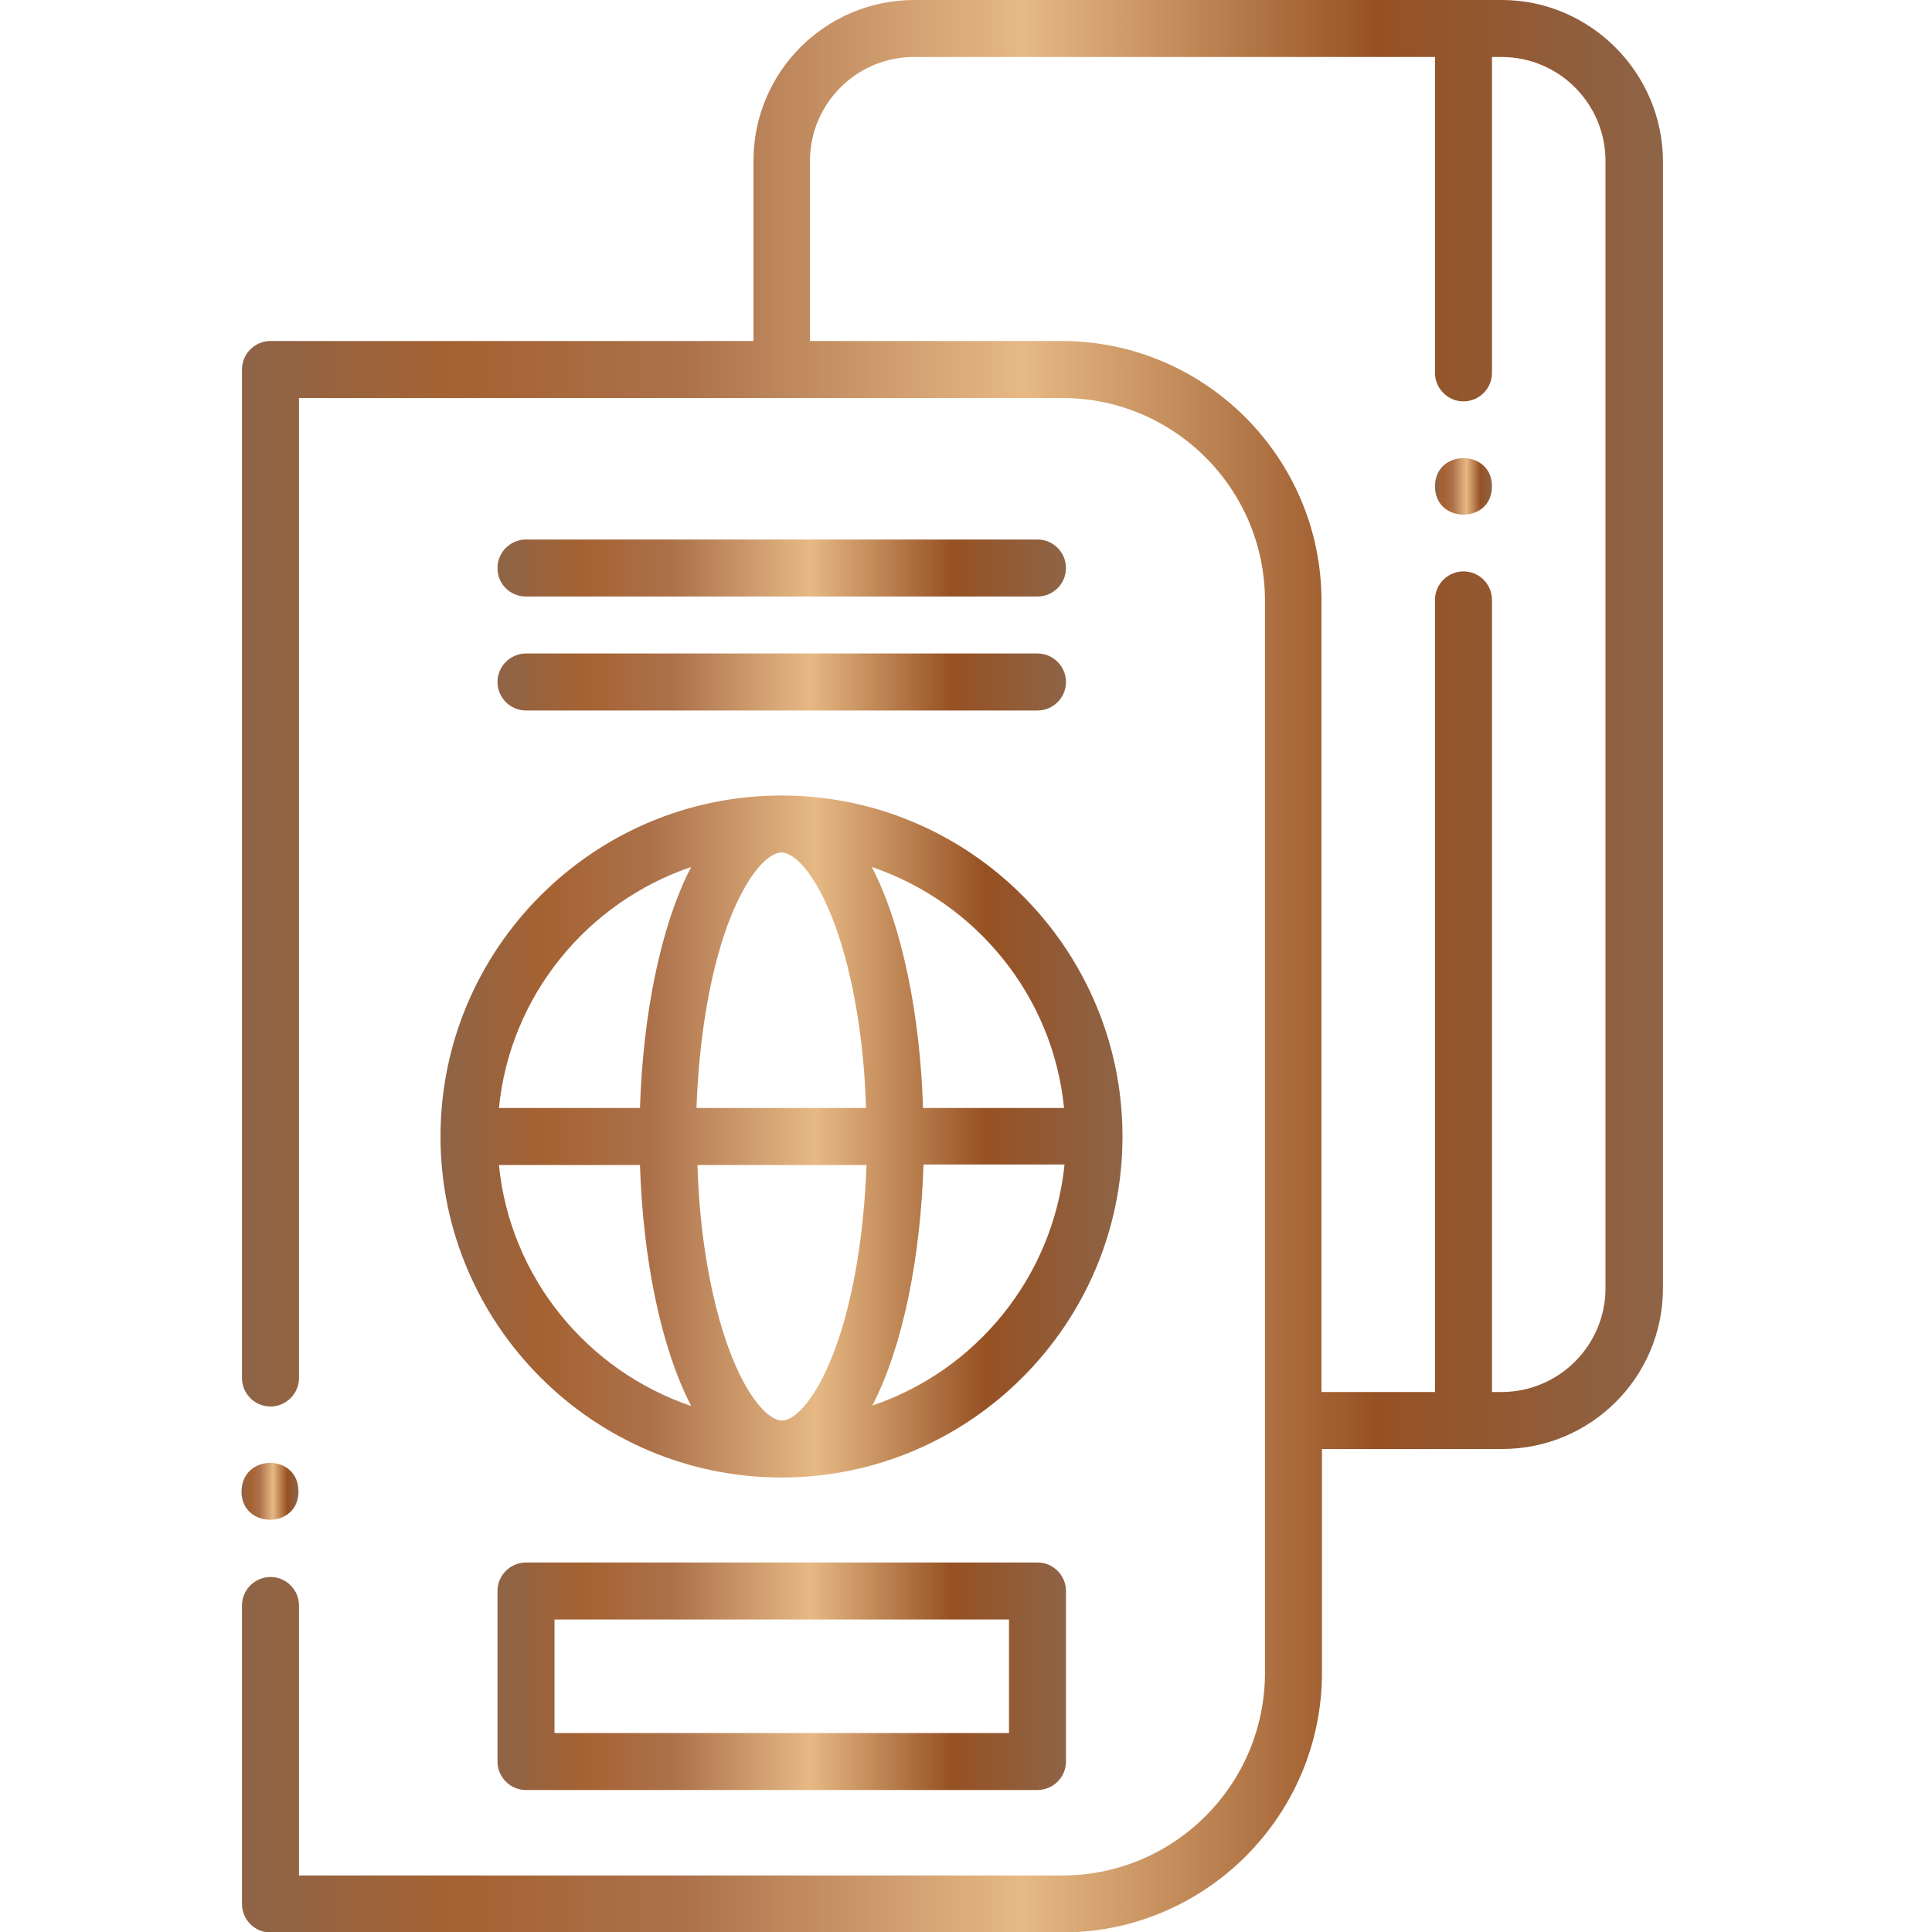
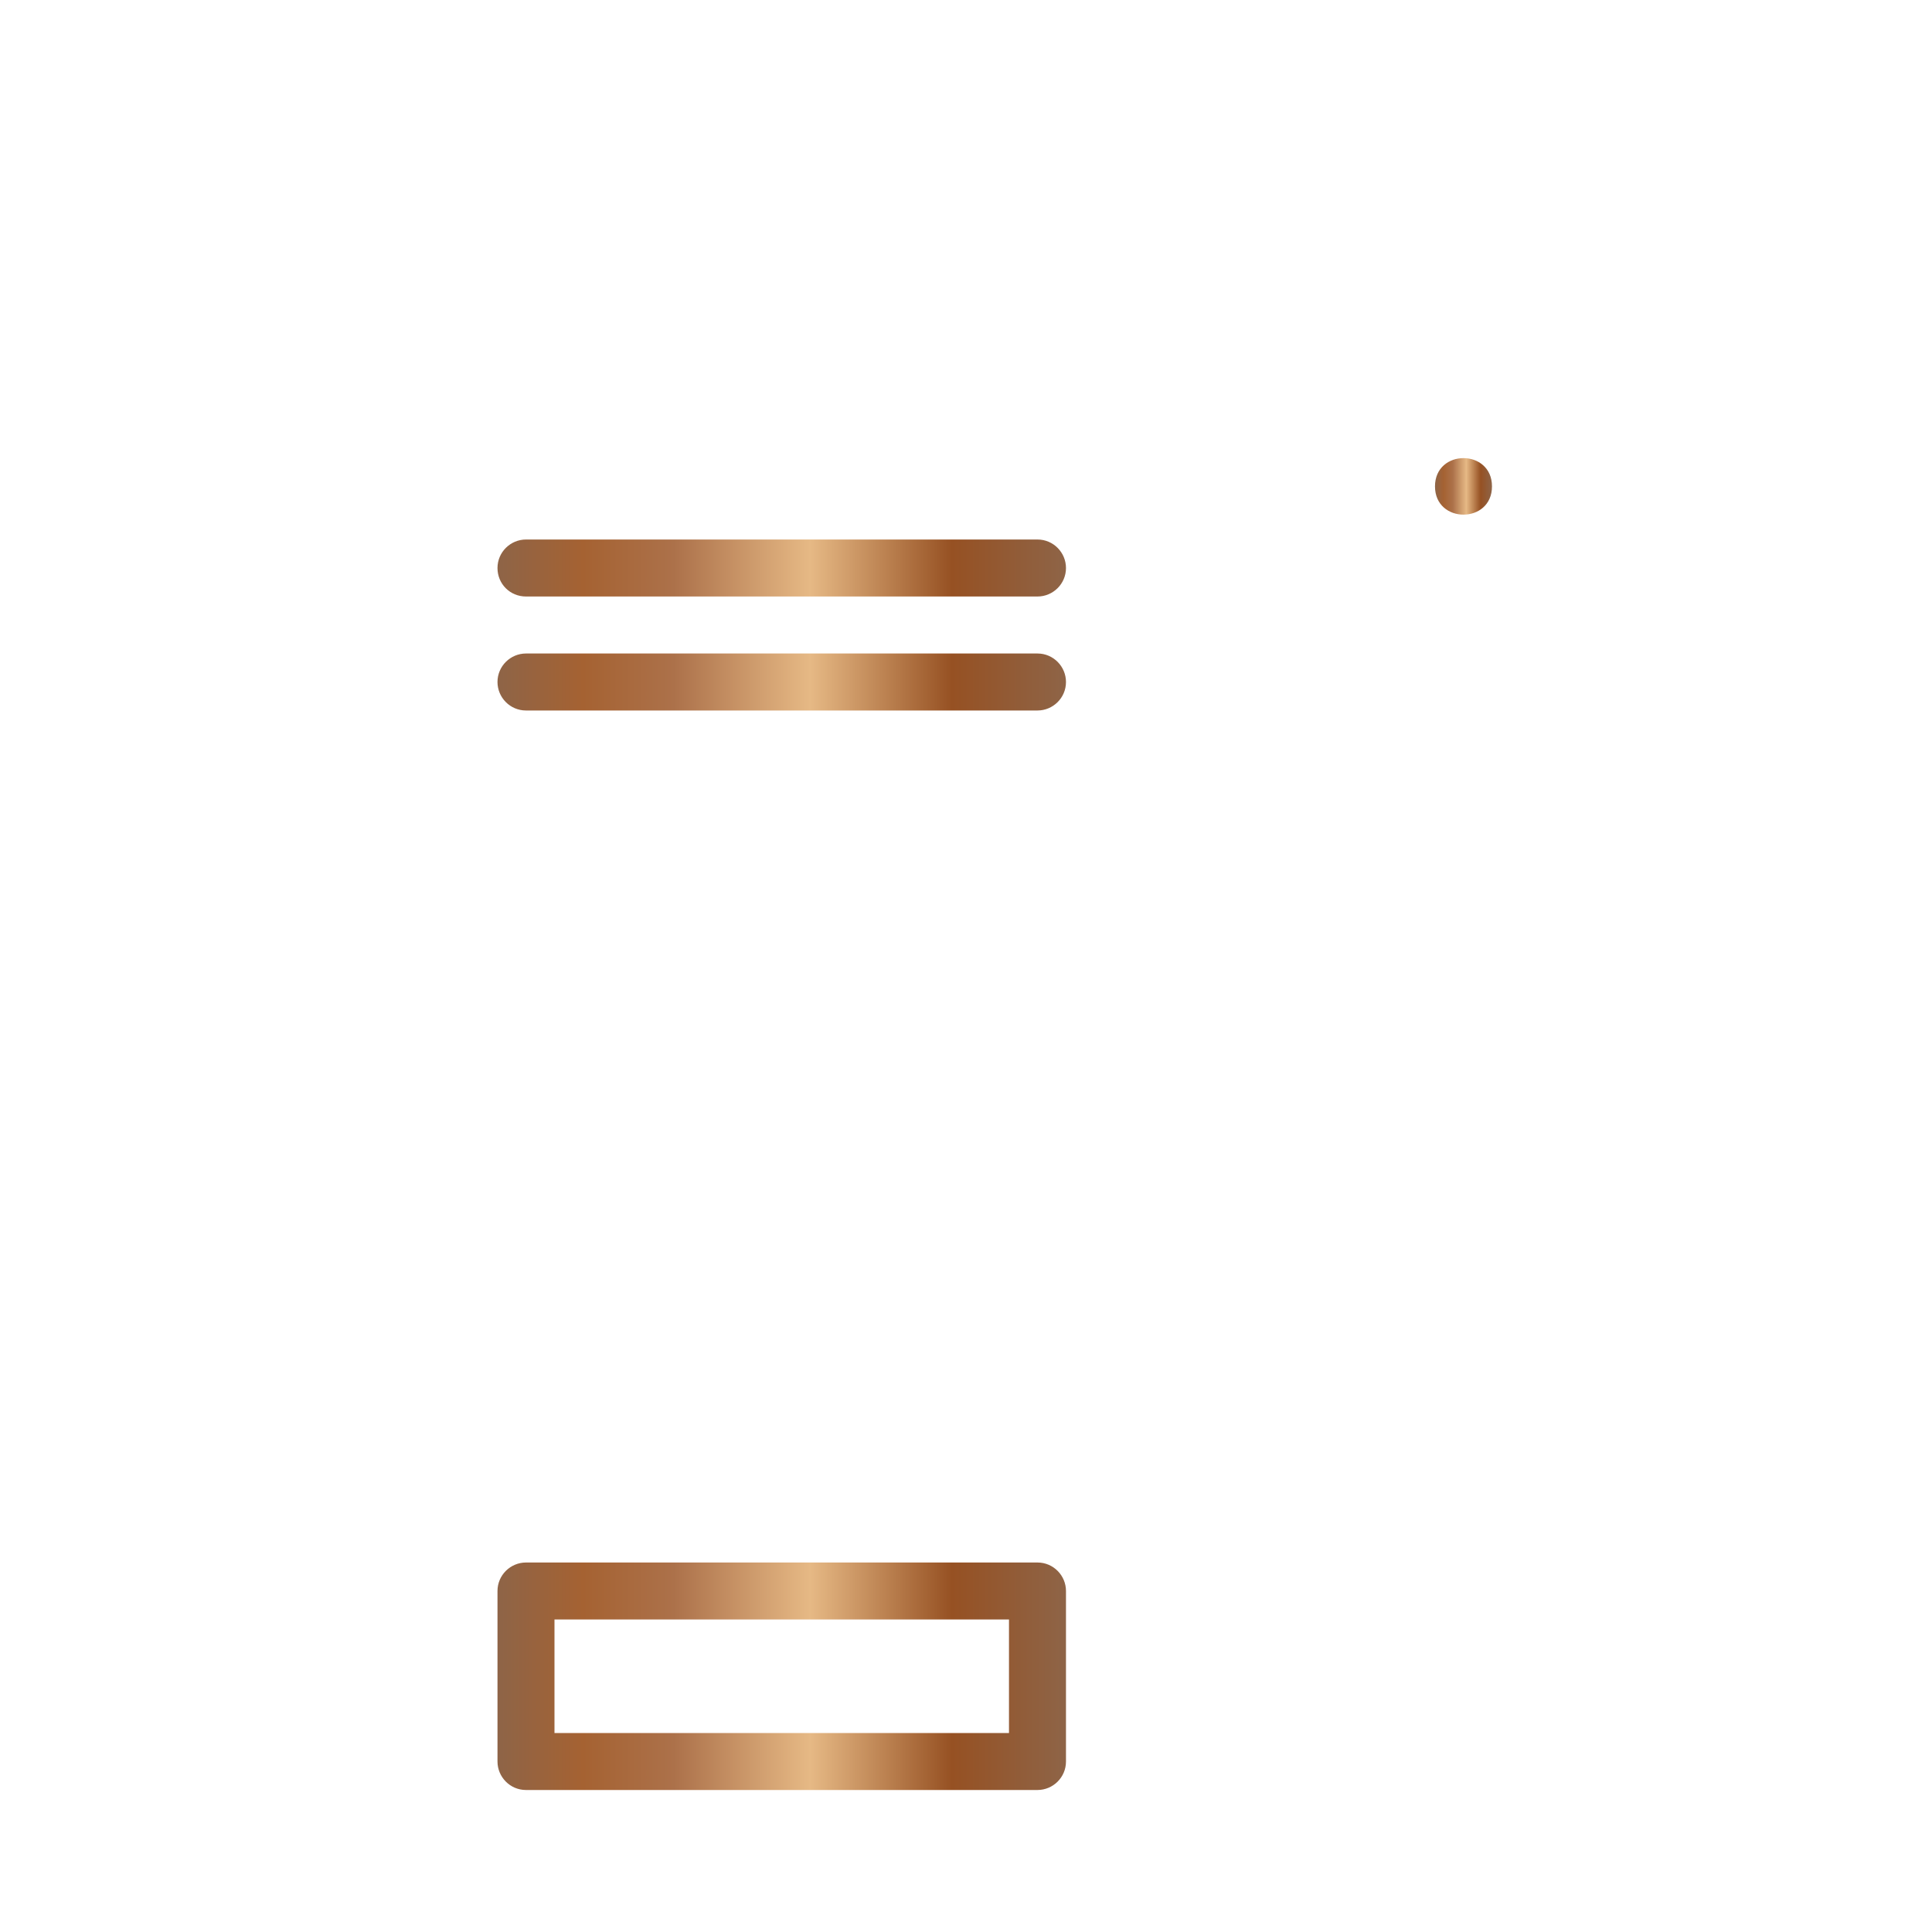
<svg xmlns="http://www.w3.org/2000/svg" fill="none" viewBox="0 0 40 40" height="40" width="40">
  <g clip-path="url(#clip0_249_1509)">
-     <path fill="url(#paint0_linear_249_1509)" d="M16.18 30.59C20.07 30.59 23.24 27.42 23.24 23.53C23.24 19.64 20.07 16.47 16.18 16.47C12.29 16.47 9.12 19.64 9.12 23.53C9.12 27.42 12.29 30.59 16.18 30.59ZM10.33 24.12H13.25C13.31 26.02 13.67 27.87 14.31 29.11C12.16 28.38 10.56 26.45 10.33 24.12ZM16.18 17.65C16.46 17.65 16.91 18.12 17.29 19.16C17.67 20.21 17.89 21.56 17.93 22.94H14.42C14.47 21.55 14.68 20.21 15.06 19.16C15.45 18.11 15.9 17.65 16.18 17.65ZM17.94 24.12C17.89 25.51 17.68 26.85 17.3 27.9C16.92 28.94 16.47 29.41 16.19 29.41C15.91 29.41 15.46 28.94 15.08 27.9C14.7 26.85 14.48 25.5 14.44 24.12H17.94ZM18.06 29.1C18.7 27.87 19.06 26.01 19.12 24.11H22.04C21.8 26.45 20.2 28.38 18.06 29.1ZM22.03 22.94H19.11C19.05 21.04 18.69 19.19 18.05 17.95C20.2 18.68 21.8 20.61 22.03 22.94ZM14.31 17.95C13.67 19.18 13.31 21.04 13.25 22.94H10.33C10.56 20.61 12.16 18.68 14.31 17.95Z" />
    <path fill="url(#paint1_linear_249_1509)" d="M10.89 32.35C10.57 32.35 10.3 32.61 10.3 32.94V36.47C10.3 36.79 10.56 37.06 10.89 37.06H21.48C21.8 37.06 22.07 36.8 22.07 36.47V32.94C22.07 32.62 21.81 32.35 21.48 32.35H10.89ZM20.89 35.88H11.48V33.53H20.89V35.88Z" />
    <path fill="url(#paint2_linear_249_1509)" d="M10.89 12.35H21.48C21.8 12.35 22.07 12.09 22.07 11.76C22.07 11.44 21.81 11.17 21.48 11.17H10.89C10.57 11.17 10.3 11.43 10.3 11.76C10.3 12.09 10.56 12.35 10.89 12.35Z" />
    <path fill="url(#paint3_linear_249_1509)" d="M10.89 14.71H21.48C21.8 14.71 22.07 14.45 22.07 14.12C22.07 13.8 21.81 13.53 21.48 13.53H10.89C10.57 13.53 10.3 13.79 10.3 14.12C10.3 14.44 10.56 14.71 10.89 14.71Z" />
-     <path fill="url(#paint4_linear_249_1509)" d="M31.09 0H18.93C17.09 0 15.6 1.49 15.6 3.33V7.06H5.6C5.28 7.06 5.01 7.32 5.01 7.65V28.53C5.01 28.85 5.27 29.12 5.6 29.12C5.92 29.12 6.19 28.86 6.19 28.53V8.24H21.99C24.31 8.24 26.19 10.12 26.19 12.44V34.63C26.19 36.95 24.31 38.83 21.99 38.83H6.19V33.24C6.19 32.92 5.93 32.65 5.6 32.65C5.28 32.65 5.01 32.91 5.01 33.24V39.42C5.01 39.74 5.27 40.01 5.6 40.01H21.99C24.95 40.01 27.37 37.6 27.37 34.63V30H31.1C32.94 30 34.43 28.51 34.43 26.67V3.33C34.42 1.5 32.92 0 31.09 0ZM33.24 26.67C33.24 27.86 32.27 28.82 31.09 28.82H30.89V12.42C30.89 12.1 30.63 11.83 30.3 11.83C29.98 11.83 29.71 12.09 29.71 12.42V28.82H27.36V12.44C27.36 9.48 24.95 7.06 21.98 7.06H16.77V3.33C16.77 2.14 17.74 1.18 18.92 1.18H29.71V7.72C29.71 8.04 29.97 8.31 30.3 8.31C30.62 8.31 30.89 8.05 30.89 7.72V1.18H31.09C32.28 1.18 33.24 2.15 33.24 3.33V26.67Z" />
    <path fill="url(#paint5_linear_249_1509)" d="M30.89 10.07C30.89 10.85 29.71 10.85 29.71 10.07C29.71 9.29 30.89 9.29 30.89 10.07Z" />
-     <path fill="url(#paint6_linear_249_1509)" d="M6.18 30.88C6.18 31.66 5 31.66 5 30.88C5.01 30.09 6.18 30.09 6.18 30.88Z" />
  </g>
  <defs>
    <linearGradient gradientUnits="userSpaceOnUse" y2="23.528" x2="23.242" y1="23.528" x1="9.125" id="paint0_linear_249_1509">
      <stop stop-color="#8E6447" />
      <stop stop-color="#A56232" offset="0.15" />
      <stop stop-color="#AC714A" offset="0.31" />
      <stop stop-color="#E6B985" offset="0.55" />
      <stop stop-color="#965123" offset="0.8" />
      <stop stop-color="#8E6447" offset="1" />
    </linearGradient>
    <linearGradient gradientUnits="userSpaceOnUse" y2="34.706" x2="22.066" y1="34.706" x1="10.3" id="paint1_linear_249_1509">
      <stop stop-color="#8E6447" />
      <stop stop-color="#A56232" offset="0.15" />
      <stop stop-color="#AC714A" offset="0.31" />
      <stop stop-color="#E6B985" offset="0.55" />
      <stop stop-color="#965123" offset="0.8" />
      <stop stop-color="#8E6447" offset="1" />
    </linearGradient>
    <linearGradient gradientUnits="userSpaceOnUse" y2="11.763" x2="22.066" y1="11.763" x1="10.3" id="paint2_linear_249_1509">
      <stop stop-color="#8E6447" />
      <stop stop-color="#A56232" offset="0.15" />
      <stop stop-color="#AC714A" offset="0.31" />
      <stop stop-color="#E6B985" offset="0.55" />
      <stop stop-color="#965123" offset="0.8" />
      <stop stop-color="#8E6447" offset="1" />
    </linearGradient>
    <linearGradient gradientUnits="userSpaceOnUse" y2="14.116" x2="22.066" y1="14.116" x1="10.3" id="paint3_linear_249_1509">
      <stop stop-color="#8E6447" />
      <stop stop-color="#A56232" offset="0.15" />
      <stop stop-color="#AC714A" offset="0.31" />
      <stop stop-color="#E6B985" offset="0.55" />
      <stop stop-color="#965123" offset="0.8" />
      <stop stop-color="#8E6447" offset="1" />
    </linearGradient>
    <linearGradient gradientUnits="userSpaceOnUse" y2="20" x2="34.416" y1="20" x1="5.004" id="paint4_linear_249_1509">
      <stop stop-color="#8E6447" />
      <stop stop-color="#A56232" offset="0.15" />
      <stop stop-color="#AC714A" offset="0.31" />
      <stop stop-color="#E6B985" offset="0.55" />
      <stop stop-color="#965123" offset="0.8" />
      <stop stop-color="#8E6447" offset="1" />
    </linearGradient>
    <linearGradient gradientUnits="userSpaceOnUse" y2="10.07" x2="30.889" y1="10.07" x1="29.711" id="paint5_linear_249_1509">
      <stop stop-color="#8E6447" />
      <stop stop-color="#A56232" offset="0.15" />
      <stop stop-color="#AC714A" offset="0.31" />
      <stop stop-color="#E6B985" offset="0.55" />
      <stop stop-color="#965123" offset="0.8" />
      <stop stop-color="#8E6447" offset="1" />
    </linearGradient>
    <linearGradient gradientUnits="userSpaceOnUse" y2="30.878" x2="6.183" y1="30.878" x1="5.006" id="paint6_linear_249_1509">
      <stop stop-color="#8E6447" />
      <stop stop-color="#A56232" offset="0.15" />
      <stop stop-color="#AC714A" offset="0.31" />
      <stop stop-color="#E6B985" offset="0.55" />
      <stop stop-color="#965123" offset="0.8" />
      <stop stop-color="#8E6447" offset="1" />
    </linearGradient>
    <clipPath id="clip0_249_1509">
      <rect fill="white" height="40" width="40" />
    </clipPath>
  </defs>
</svg>